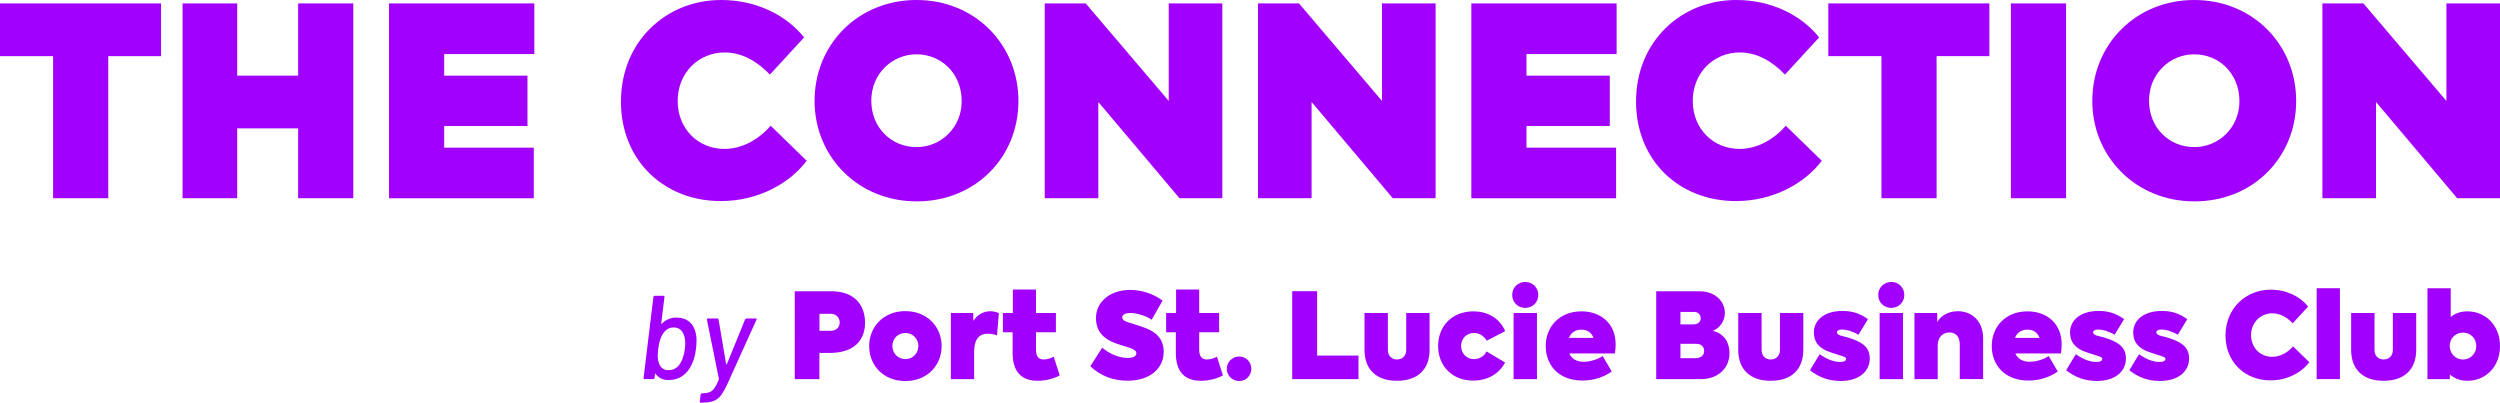
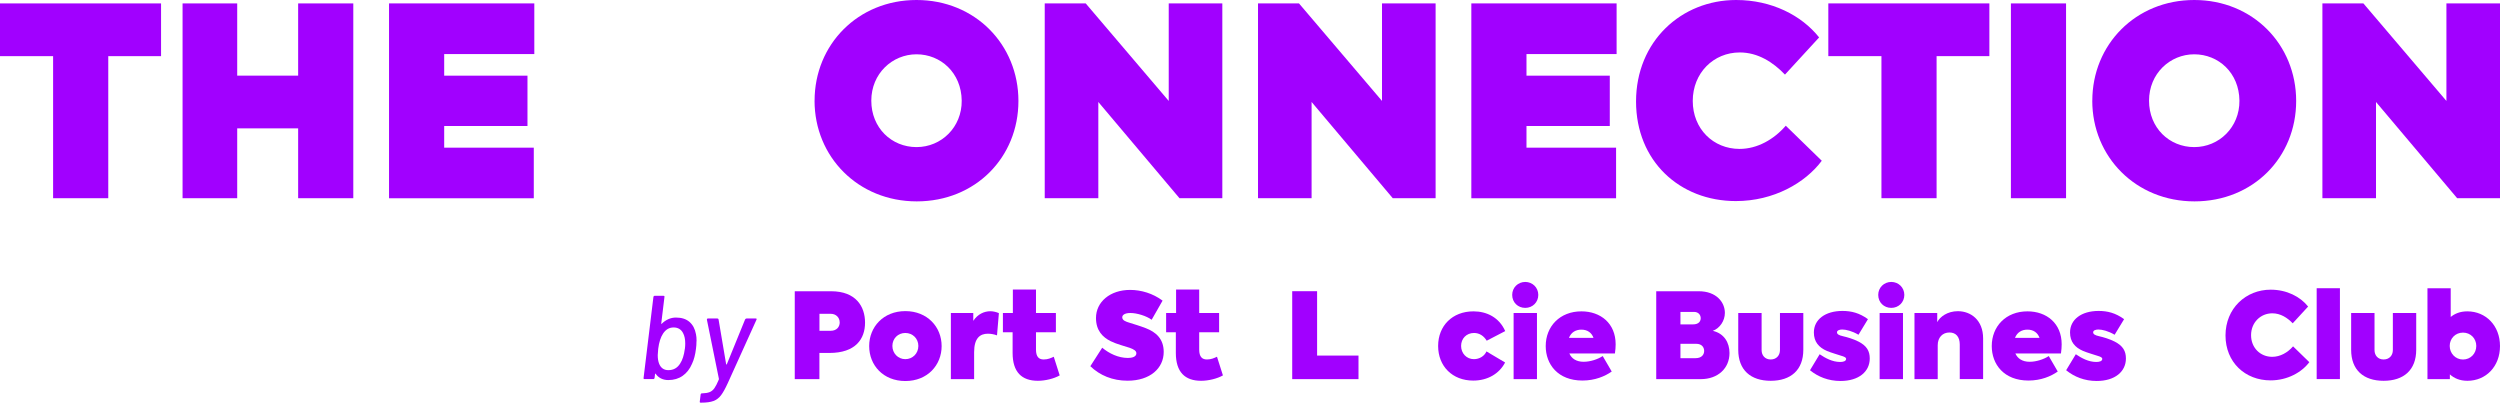
<svg xmlns="http://www.w3.org/2000/svg" xmlns:ns1="http://sodipodi.sourceforge.net/DTD/sodipodi-0.dtd" xmlns:ns2="http://www.inkscape.org/namespaces/inkscape" xml:space="preserve" fill-rule="evenodd" stroke-linejoin="round" stroke-miterlimit="2" clip-rule="evenodd" version="1.1" viewBox="0 0 3952.71 636.632" fill="#000000" data-color-origin="#000000" data-color-type="fill" id="svg37" width="3952.71" height="636.632">
  <ns1:namedview id="namedview1" pagecolor="#ffffff" bordercolor="#000000" borderopacity="0.25" ns2:showpageshadow="2" ns2:pageopacity="0.0" ns2:pagecheckerboard="0" ns2:deskcolor="#d1d1d1" />
  <defs id="defs37" />
  <path fill="#a100ff" fill-rule="nonzero" d="m 1101.19,539.583 c 0,4.145 -0.239,8.03 -0.76,11.654 -1.128,9.549 -3.233,17.578 -6.337,24.067 -3.494,8.16 -8.442,14.453 -14.8,18.923 -6.337,4.449 -13.954,6.684 -22.656,6.684 -4.254,0 -8.052,-0.824 -11.546,-2.539 -3.428,-1.736 -6.293,-4.145 -8.506,-7.465 -0.261,-0.26 -0.434,-0.304 -0.63,-0.195 -0.195,0.13 -0.26,0.325 -0.26,0.586 l -0.76,6.163 c -0.26,1.28 -0.955,1.91 -2.04,1.91 h -13.823 c -1.281,0 -1.78,-0.63 -1.52,-1.91 l 15.539,-127.865 c 0.26,-1.28 0.954,-1.909 2.04,-1.909 h 13.888 c 1.281,0 1.78,0.629 1.52,1.909 l -5.079,41.906 c 0,0.759 0.261,0.889 0.782,0.369 3.103,-3.104 6.597,-5.534 10.46,-7.249 3.884,-1.714 7.877,-2.539 12.001,-2.539 9.006,0 16.124,2.279 21.441,6.923 5.338,4.666 8.702,11.089 10.221,19.358 0.651,2.756 0.955,6.445 0.955,11.089 z m -18.338,12.045 c 0.391,-2.995 0.564,-5.86 0.564,-8.486 0,-6.749 -1.128,-12.218 -3.364,-16.362 -1.388,-2.865 -3.363,-5.1 -5.902,-6.685 -2.539,-1.584 -5.578,-2.365 -9.072,-2.365 -6.857,0 -12.434,3.19 -16.688,9.635 -3.863,5.795 -6.402,13.803 -7.682,24.067 -0.499,5.035 -0.76,8.399 -0.76,10.113 0,5.425 0.76,9.939 2.214,13.564 2.734,6.749 7.617,10.134 14.605,10.134 8.008,0 14.149,-3.429 18.533,-10.308 3.754,-5.686 6.228,-13.455 7.487,-23.307 z" class=" bl-fill-0" data-color-origin="#a100ff" data-color-type="fill" id="path1" />
  <path fill="#a100ff" fill-rule="nonzero" d="m 1106.6,636.263 c -0.26,-0.391 -0.325,-0.846 -0.195,-1.345 l 1.345,-11.09 c 0.239,-1.259 0.934,-1.91 2.019,-1.91 h 0.39 c 4.883,-0.13 8.746,-0.759 11.741,-1.909 2.908,-1.15 5.512,-3.234 7.682,-6.294 2.148,-3.06 4.492,-7.704 7.031,-13.824 0.13,-0.13 0.13,-0.52 0,-1.15 l -18.902,-93.099 v -0.39 c 0,-1.15 0.565,-1.715 1.715,-1.715 h 14.778 c 1.02,0 1.65,0.521 1.91,1.519 l 12.001,70.899 c 0,0 0.13,0.369 0.434,0.369 0.326,0 0.521,-0.13 0.629,-0.369 l 28.885,-70.899 c 0.629,-0.998 1.454,-1.519 2.409,-1.519 h 14.409 c 1.411,0 1.78,0.695 1.151,2.04 l -45.378,100.239 c -3.885,8.529 -7.422,14.909 -10.677,19.162 -3.234,4.275 -7.227,7.27 -11.979,9.05 -4.775,1.779 -11.176,2.604 -19.314,2.604 h -1.129 c -0.391,0 -0.694,-0.195 -0.955,-0.564 z" class=" bl-fill-0" data-color-origin="#a100ff" data-color-type="fill" id="path2" />
  <path fill="#a100ff" fill-rule="nonzero" d="m 1367.71,510.091 c 0,25.933 -14.974,47.96 -56.423,47.96 h -15.734 v 41.385 h -38.975 V 460.482 h 57.378 c 39.54,0 53.754,24.262 53.754,49.674 z m -40.104,-0.369 c 0,-7.704 -5.838,-13.563 -14.041,-13.563 h -17.947 v 26.866 h 17.644 c 9.765,0 14.409,-6.358 14.409,-13.368 z" class=" bl-fill-0" data-color-origin="#a100ff" data-color-type="fill" id="path3" />
  <path fill="#a100ff" fill-rule="nonzero" d="m 1374.24,547.157 c 0,-30.252 22.483,-55.273 57.205,-55.273 34.701,0 57.357,25.021 57.357,55.273 0,30.252 -22.461,55.274 -57.357,55.274 -34.917,0 -57.205,-24.827 -57.205,-55.274 z m 77.757,-0.195 c 0,-11.654 -9.007,-20.508 -20.617,-20.508 -11.632,0 -20.443,8.854 -20.443,20.508 0,11.653 9.007,20.898 20.443,20.898 11.415,0 20.617,-8.854 20.617,-20.898 z" class=" bl-fill-0" data-color-origin="#a100ff" data-color-type="fill" id="path4" />
  <path fill="#a100ff" fill-rule="nonzero" d="m 1503.41,494.878 h 35.417 v 12.414 c 6.923,-10.504 17.079,-15.213 27.17,-15.213 3.928,0 9.201,1.15 13.325,2.995 l -2.974,35.156 c -4.709,-1.736 -9.787,-2.626 -14.409,-2.626 -12.392,0 -21.767,6.945 -21.767,29.167 v 42.665 h -36.762 z" class=" bl-fill-0" data-color-origin="#a100ff" data-color-type="fill" id="path5" />
  <path fill="#a100ff" fill-rule="nonzero" d="m 1675.41,593.576 c -9.006,5.1 -22.656,8.486 -34.461,8.486 -25.521,0 -39.931,-13.759 -39.931,-44.011 v -32.725 h -15.343 v -30.448 h 15.734 v -37.065 h 36.566 v 37.065 h 31.467 v 30.448 h -31.467 v 27.43 c 0,11.48 4.688,15.603 12.175,15.603 6.727,0 11.415,-2.213 15.929,-4.318 l 9.396,29.535 z" class=" bl-fill-0" data-color-origin="#a100ff" data-color-type="fill" id="path6" />
  <path fill="#a100ff" fill-rule="nonzero" d="m 1723.96,578.928 18.729,-29.167 c 10.85,9.05 25.325,16.19 40.69,16.19 5.968,0 13.324,-1.541 13.324,-7.336 0,-3.949 -4.123,-6.358 -10.46,-8.658 -8.073,-2.8 -19.878,-5.469 -30.165,-10.504 -12.565,-6.185 -23.22,-16.753 -23.22,-36.675 0,-25.413 22.287,-44.401 53.95,-44.401 17.447,0 35.98,5.49 51.345,16.949 l -17.274,30.251 c -8.42,-6.185 -23.416,-10.699 -33.572,-10.699 -9.571,0 -12.934,3.56 -12.934,6.75 0,5.099 5.968,6.944 10.85,8.463 7.097,2.235 17.448,5.295 26.585,8.854 15.364,5.99 28.125,16.363 28.125,37.457 0,25.781 -21.398,45.529 -57.184,45.529 -23.806,0 -43.858,-8.463 -58.832,-22.938 z" class=" bl-fill-0" data-color-origin="#a100ff" data-color-type="fill" id="path7" />
  <path fill="#a100ff" fill-rule="nonzero" d="m 1933.49,593.576 c -9.006,5.1 -22.656,8.486 -34.462,8.486 -25.52,0 -39.93,-13.759 -39.93,-44.011 v -32.725 h -15.365 v -30.448 h 15.756 v -37.065 h 36.545 v 37.065 h 31.488 v 30.448 h -31.488 v 27.43 c 0,11.48 4.709,15.603 12.196,15.603 6.727,0 11.415,-2.213 15.929,-4.318 l 9.396,29.535 z" class=" bl-fill-0" data-color-origin="#a100ff" data-color-type="fill" id="path8" />
-   <path fill="#a100ff" fill-rule="nonzero" d="m 1939.65,582.878 c 0,-10.699 8.811,-19.163 19.857,-19.163 10.287,0 18.924,8.464 18.924,19.163 0,11.284 -8.637,19.553 -18.924,19.553 -11.046,0 -19.857,-8.269 -19.857,-19.553 z" class=" bl-fill-0" data-color-origin="#a100ff" data-color-type="fill" id="path9" />
  <path fill="#a100ff" fill-rule="nonzero" d="m 2043.1,460.417 h 39.345 v 101.779 h 65.451 v 37.24 H 2043.1 Z" class=" bl-fill-0" data-color-origin="#a100ff" data-color-type="fill" id="path10" />
-   <path fill="#a100ff" fill-rule="nonzero" d="m 2157.4,552.951 v -58.073 h 36.936 v 58.659 c 0,8.464 5.469,14.822 14.41,14.822 8.962,0 14.605,-6.358 14.605,-14.822 v -58.659 h 36.935 v 58.073 c 0,32.162 -19.856,49.111 -51.54,49.111 -31.663,0 -51.346,-16.949 -51.346,-49.111 z" class=" bl-fill-0" data-color-origin="#a100ff" data-color-type="fill" id="path11" />
  <path fill="#a100ff" fill-rule="nonzero" d="m 2273.81,546.962 c 0,-31.771 22.461,-54.688 55.86,-54.688 21.007,0 40.69,9.614 50.195,31.207 l -29.253,15.213 c -4.514,-7.509 -11.415,-12.24 -20.052,-12.24 -12.001,0 -20.443,8.854 -20.443,20.508 0,11.653 8.637,20.898 20.247,20.898 8.833,0 16.689,-4.904 19.857,-12.239 l 29.471,17.513 c -9.224,17.708 -27.561,28.602 -50.413,28.602 -33.008,0 -55.469,-22.743 -55.469,-54.709 z" class=" bl-fill-0" data-color-origin="#a100ff" data-color-type="fill" id="path12" />
  <path fill="#a100ff" fill-rule="nonzero" d="m 2390.91,466.276 c 0,-11.654 9.202,-20.508 20.638,-20.508 11.415,0 20.616,8.854 20.616,20.508 0,11.654 -9.006,20.508 -20.616,20.508 -11.61,0 -20.638,-8.659 -20.638,-20.508 z m 2.235,133.16 V 494.878 h 36.936 v 104.558 z" class=" bl-fill-0" data-color-origin="#a100ff" data-color-type="fill" id="path13" />
  <path fill="#a100ff" fill-rule="nonzero" d="m 2553.39,558.811 h -72.157 c 3.559,8.094 11.046,13.194 22.657,13.194 10.481,0 22.46,-3.949 30.143,-9.049 l 14.236,24.457 c -10.677,7.509 -26.411,14.258 -46.289,14.258 -38.781,0 -58.073,-25.608 -58.073,-54.514 0,-31.206 22.483,-54.883 56.424,-54.883 30.338,0 54.144,18.967 54.144,52.084 0,4.145 -0.368,9.244 -1.15,14.453 z m -72.721,-24.631 h 38.78 c -2.799,-7.9 -9.396,-12.999 -19.118,-12.999 -9.007,0 -16.298,4.318 -19.662,12.999 z" class=" bl-fill-0" data-color-origin="#a100ff" data-color-type="fill" id="path14" />
  <path fill="#a100ff" fill-rule="nonzero" d="m 2734.48,558.247 c 0,24.066 -18.36,41.189 -45.204,41.189 h -70.639 V 460.482 h 67.275 c 27.734,0 41.254,17.339 41.254,34.201 0,12.413 -7.856,24.262 -19.097,28.407 17.969,4.145 26.411,18.598 26.411,35.157 z m -77.561,-65.083 v 19.727 h 19.857 c 9.396,0 12.196,-5.274 12.196,-9.788 0,-5.295 -3.755,-9.939 -10.482,-9.939 z m 37.5,61.697 c 0,-5.664 -3.733,-11.263 -12.37,-11.263 h -25.13 v 22.721 h 23.784 c 10.482,0 13.716,-6.358 13.716,-11.458 z" class=" bl-fill-0" data-color-origin="#a100ff" data-color-type="fill" id="path15" />
  <path fill="#a100ff" fill-rule="nonzero" d="m 2748.31,552.951 v -58.073 h 36.936 v 58.659 c 0,8.464 5.469,14.822 14.41,14.822 8.962,0 14.605,-6.358 14.605,-14.822 v -58.659 h 36.936 v 58.073 c 0,32.162 -19.857,49.111 -51.541,49.111 -31.663,0 -51.346,-16.949 -51.346,-49.111 z" class=" bl-fill-0" data-color-origin="#a100ff" data-color-type="fill" id="path16" />
  <path fill="#a100ff" fill-rule="nonzero" d="m 2861.68,585.503 15.343,-25.412 c 8.833,5.99 20.074,12.218 32.444,12.218 4.687,0 9.397,-1.15 9.397,-4.904 0,-1.129 -0.565,-2.409 -4.71,-3.95 -4.883,-1.715 -19.856,-5.968 -25.824,-8.659 -12.565,-5.469 -20.443,-14.258 -20.443,-29.167 0,-20.312 17.838,-34.006 45.204,-34.006 14.019,0 26.779,3.19 40.299,12.999 l -14.974,24.653 c -10.091,-5.989 -19.878,-8.29 -25.716,-8.29 -4.514,0 -8.246,1.541 -8.246,4.341 0,2.799 2.213,4.709 9.765,6.358 5.968,1.346 15.929,4.145 24.371,8.464 12.956,6.749 17.643,14.843 17.643,26.692 0,20.508 -17.057,35.525 -46.267,35.525 -19.097,0 -35.417,-6.553 -48.155,-16.927 z" class=" bl-fill-0" data-color-origin="#a100ff" data-color-type="fill" id="path17" />
  <path fill="#a100ff" fill-rule="nonzero" d="m 2969.64,466.276 c 0,-11.654 9.201,-20.508 20.616,-20.508 11.437,0 20.638,8.854 20.638,20.508 0,11.654 -9.028,20.508 -20.638,20.508 -11.61,0 -20.616,-8.659 -20.616,-20.508 z m 2.213,133.16 V 494.878 h 36.936 v 104.558 z" class=" bl-fill-0" data-color-origin="#a100ff" data-color-type="fill" id="path18" />
  <path fill="#a100ff" fill-rule="nonzero" d="m 3026.95,494.878 h 35.981 v 14.454 c 4.319,-8.464 16.124,-17.318 32.617,-17.318 20.248,0 39.931,13.759 39.931,43.055 v 64.302 h -36.936 v -54.688 c 0,-12.044 -5.968,-18.989 -16.319,-18.989 -10.851,0 -18.533,7.9 -18.533,20.139 v 53.603 h -36.741 z" class=" bl-fill-0" data-color-origin="#a100ff" data-color-type="fill" id="path19" />
  <path fill="#a100ff" fill-rule="nonzero" d="m 3258.62,558.811 h -72.178 c 3.559,8.094 11.046,13.194 22.656,13.194 10.482,0 22.483,-3.949 30.165,-9.049 l 14.214,24.457 c -10.677,7.509 -26.41,14.258 -46.267,14.258 -38.781,0 -58.073,-25.608 -58.073,-54.514 0,-31.206 22.461,-54.883 56.424,-54.883 30.338,0 54.123,18.967 54.123,52.084 0,4.145 -0.369,9.244 -1.129,14.453 z m -72.743,-24.631 h 38.781 c -2.8,-7.9 -9.397,-12.999 -19.097,-12.999 -9.028,0 -16.32,4.318 -19.684,12.999 z" class=" bl-fill-0" data-color-origin="#a100ff" data-color-type="fill" id="path20" />
  <path fill="#a100ff" fill-rule="nonzero" d="m 3266.67,585.503 15.364,-25.412 c 8.811,5.99 20.052,12.218 32.422,12.218 4.709,0 9.397,-1.15 9.397,-4.904 0,-1.129 -0.564,-2.409 -4.688,-3.95 -4.882,-1.715 -19.878,-5.968 -25.824,-8.659 -12.587,-5.469 -20.443,-14.258 -20.443,-29.167 0,-20.312 17.839,-34.006 45.182,-34.006 14.041,0 26.78,3.19 40.3,12.999 l -14.974,24.653 c -10.091,-5.989 -19.857,-8.29 -25.695,-8.29 -4.514,0 -8.268,1.541 -8.268,4.341 0,2.799 2.235,4.709 9.787,6.358 5.968,1.346 15.929,4.145 24.371,8.464 12.956,6.749 17.643,14.843 17.643,26.692 0,20.508 -17.079,35.525 -46.267,35.525 -19.097,0 -35.417,-6.553 -48.177,-16.927 z" class=" bl-fill-0" data-color-origin="#a100ff" data-color-type="fill" id="path21" />
-   <path fill="#a100ff" fill-rule="nonzero" d="m 3366.58,585.503 15.343,-25.412 c 8.832,5.99 20.074,12.218 32.443,12.218 4.688,0 9.397,-1.15 9.397,-4.904 0,-1.129 -0.586,-2.409 -4.709,-3.95 -4.883,-1.715 -19.857,-5.968 -25.825,-8.659 -12.565,-5.469 -20.443,-14.258 -20.443,-29.167 0,-20.312 17.839,-34.006 45.204,-34.006 14.02,0 26.78,3.19 40.3,12.999 l -14.974,24.653 c -10.091,-5.989 -19.879,-8.29 -25.716,-8.29 -4.514,0 -8.247,1.541 -8.247,4.341 0,2.799 2.214,4.709 9.766,6.358 5.968,1.346 15.929,4.145 24.371,8.464 12.955,6.749 17.643,14.843 17.643,26.692 0,20.508 -17.057,35.525 -46.268,35.525 -19.097,0 -35.416,-6.553 -48.177,-16.927 z" class=" bl-fill-0" data-color-origin="#a100ff" data-color-type="fill" id="path22" />
  <path fill="#a100ff" fill-rule="nonzero" d="m 3518.71,530.404 c 0,-42.861 32.248,-72.396 71.397,-72.396 25.326,0 46.658,10.894 59.223,26.671 l -24.37,26.497 c -8.442,-8.854 -19.293,-15.798 -32.249,-15.798 -18.706,0 -33.572,14.648 -33.572,34.592 0,19.921 14.605,34.201 33.399,34.201 12.738,0 24.544,-6.749 32.986,-16.558 l 25.716,25.022 c -11.806,15.798 -34.267,28.776 -61.306,28.776 -40.126,0 -71.224,-28.581 -71.224,-71.072 z" class=" bl-fill-0" data-color-origin="#a100ff" data-color-type="fill" id="path23" />
  <rect width="36.762" height="143.663" x="3662.85" y="455.707" fill="#a100ff" fill-rule="nonzero" class=" bl-fill-0" data-color-origin="#a100ff" data-color-type="fill" id="rect23" />
  <path fill="#a100ff" fill-rule="nonzero" d="m 3717.36,552.951 v -58.073 h 36.958 v 58.659 c 0,8.464 5.447,14.822 14.409,14.822 8.941,0 14.584,-6.358 14.584,-14.822 v -58.659 h 36.935 v 58.073 c 0,32.162 -19.856,49.111 -51.519,49.111 -31.684,0 -51.367,-16.949 -51.367,-49.111 z" class=" bl-fill-0" data-color-origin="#a100ff" data-color-type="fill" id="path24" />
  <path fill="#a100ff" fill-rule="nonzero" d="m 3952.71,547.157 c 0,32.357 -22.266,54.905 -51.541,54.905 -12.175,0 -21.007,-4.145 -27.735,-10.135 l 10e-4,7.509 h -35.417 V 455.773 h 36.762 v 45.355 c 6.532,-5.295 14.974,-8.854 26.215,-8.854 29.449,0 51.715,22.722 51.715,54.883 z m -37.5,-0.195 c 0,-11.654 -8.833,-21.072 -21.007,-21.072 -12.196,0 -21.007,9.418 -21.007,21.072 0,11.653 9.006,21.462 21.007,21.462 11.979,0 21.007,-9.418 21.007,-21.462 z" class=" bl-fill-0" data-color-origin="#a100ff" data-color-type="fill" id="path25" />
  <path fill="#a100ff" fill-rule="nonzero" d="M 0,88.78 V 5.404 H 254.644 V 88.78 H 171.181 V 313.39 H 83.963 V 88.78 Z" class=" bl-fill-0" data-color-origin="#a100ff" data-color-type="fill" id="path26" />
  <path fill="#a100ff" fill-rule="nonzero" d="m 288.65,5.404 h 86.393 v 114.192 h 96.355 V 5.404 h 87.196 V 313.39 H 471.398 V 202.951 H 375.043 V 313.39 H 288.65 Z" class=" bl-fill-0" data-color-origin="#a100ff" data-color-type="fill" id="path27" />
  <path fill="#a100ff" fill-rule="nonzero" d="m 615.082,5.404 h 229.71 V 85.46 H 702.3 v 34.201 h 131.684 v 79.601 H 702.3 v 34.202 H 843.967 V 313.52 H 615.082 Z" class=" bl-fill-0" data-color-origin="#a100ff" data-color-type="fill" id="path28" />
-   <path fill="#a100ff" fill-rule="nonzero" d="M 981.814,160.482 C 981.814,65.473 1053.277,0 1140.039,0 c 56.12,0 103.472,24.197 131.272,59.158 l -54.015,58.789 c -18.728,-19.618 -42.795,-35.026 -71.484,-35.026 -41.493,0 -74.371,32.465 -74.371,76.671 0,44.184 32.422,75.846 73.937,75.846 28.233,0 54.383,-15.039 73.112,-36.675 l 56.944,55.404 c -26.15,35.026 -76.042,63.737 -135.829,63.737 -88.932,0 -157.856,-63.368 -157.856,-157.552 z" class=" bl-fill-0" data-color-origin="#a100ff" data-color-type="fill" id="path29" />
  <path fill="#a100ff" fill-rule="nonzero" d="M 1287.93,159.201 C 1287.93,70.443 1356.463,0 1449.085,0 c 92.599,0 161.132,70.443 161.132,159.657 0,89.215 -68.099,158.746 -160.764,158.746 -92.664,0 -161.588,-70.421 -161.588,-159.202 z m 232.617,0 c -0.456,-44.184 -33.268,-73.35 -71.462,-73.35 -38.217,0 -71.485,30.425 -71.485,73.35 0,42.926 31.988,73.373 71.485,73.373 39.474,0 71.831,-31.663 71.462,-73.373 z" class=" bl-fill-0" data-color-origin="#a100ff" data-color-type="fill" id="path30" />
  <path fill="#a100ff" fill-rule="nonzero" d="M 1932.6,5.404 V 313.39 h -67.73 L 1736.55,161.241 V 313.39 h -84.744 V 5.404 h 64.801 l 131.25,154.188 V 5.404 Z" class=" bl-fill-0" data-color-origin="#a100ff" data-color-type="fill" id="path31" />
  <path fill="#a100ff" fill-rule="nonzero" d="M 2269.81,5.404 V 313.39 h -67.73 L 2073.738,161.241 V 313.39 h -84.722 V 5.404 h 64.8 l 131.25,154.188 V 5.404 Z" class=" bl-fill-0" data-color-origin="#a100ff" data-color-type="fill" id="path32" />
  <path fill="#a100ff" fill-rule="nonzero" d="m 2326.3,5.404 h 229.688 V 85.46 h -142.492 v 34.201 h 131.706 v 79.601 h -131.706 v 34.202 h 141.667 V 313.52 H 2326.3 Z" class=" bl-fill-0" data-color-origin="#a100ff" data-color-type="fill" id="path33" />
  <path fill="#a100ff" fill-rule="nonzero" d="M 2586.72,160.482 C 2586.72,65.473 2658.182,0 2744.945,0 c 56.054,0 103.45,24.197 131.25,59.158 l -54.015,58.789 c -18.707,-19.618 -42.774,-35.026 -71.463,-35.026 -41.493,0 -74.327,32.465 -74.327,76.671 0,44.184 32.443,75.846 73.958,75.846 28.234,0 54.384,-15.039 73.112,-36.675 l 56.923,55.404 c -26.15,35.026 -76.02,63.737 -135.807,63.737 -88.933,0 -157.856,-63.368 -157.856,-157.552 z" class=" bl-fill-0" data-color-origin="#a100ff" data-color-type="fill" id="path34" />
  <path fill="#a100ff" fill-rule="nonzero" d="M 2890.73,88.78 V 5.404 h 254.644 V 88.78 h -83.464 v 224.61 h -87.196 V 88.78 Z" class=" bl-fill-0" data-color-origin="#a100ff" data-color-type="fill" id="path35" />
  <rect width="87.196" height="307.986" x="3179.41" y="5.404" fill="#a100ff" fill-rule="nonzero" class=" bl-fill-0" data-color-origin="#a100ff" data-color-type="fill" id="rect35" />
  <path fill="#a100ff" fill-rule="nonzero" d="M 3308.12,159.201 C 3308.12,70.443 3376.675,0 3469.275,0 c 92.6,0 161.154,70.443 161.154,159.657 0,89.215 -68.12,158.746 -160.785,158.746 -92.665,0 -161.589,-70.421 -161.589,-159.202 z m 232.618,0 c -0.435,-44.184 -33.269,-73.35 -71.463,-73.35 -38.216,0 -71.463,30.425 -71.463,73.35 0,42.926 31.988,73.373 71.463,73.373 39.475,0 71.853,-31.663 71.463,-73.373 z" class=" bl-fill-0" data-color-origin="#a100ff" data-color-type="fill" id="path36" />
  <path fill="#a100ff" fill-rule="nonzero" d="M 3952.71,5.404 V 313.39 h -67.709 L 3756.659,161.241 V 313.39 h -84.744 V 5.404 h 64.822 l 131.25,154.188 V 5.404 Z" class=" bl-fill-0" data-color-origin="#a100ff" data-color-type="fill" id="path37" />
</svg>